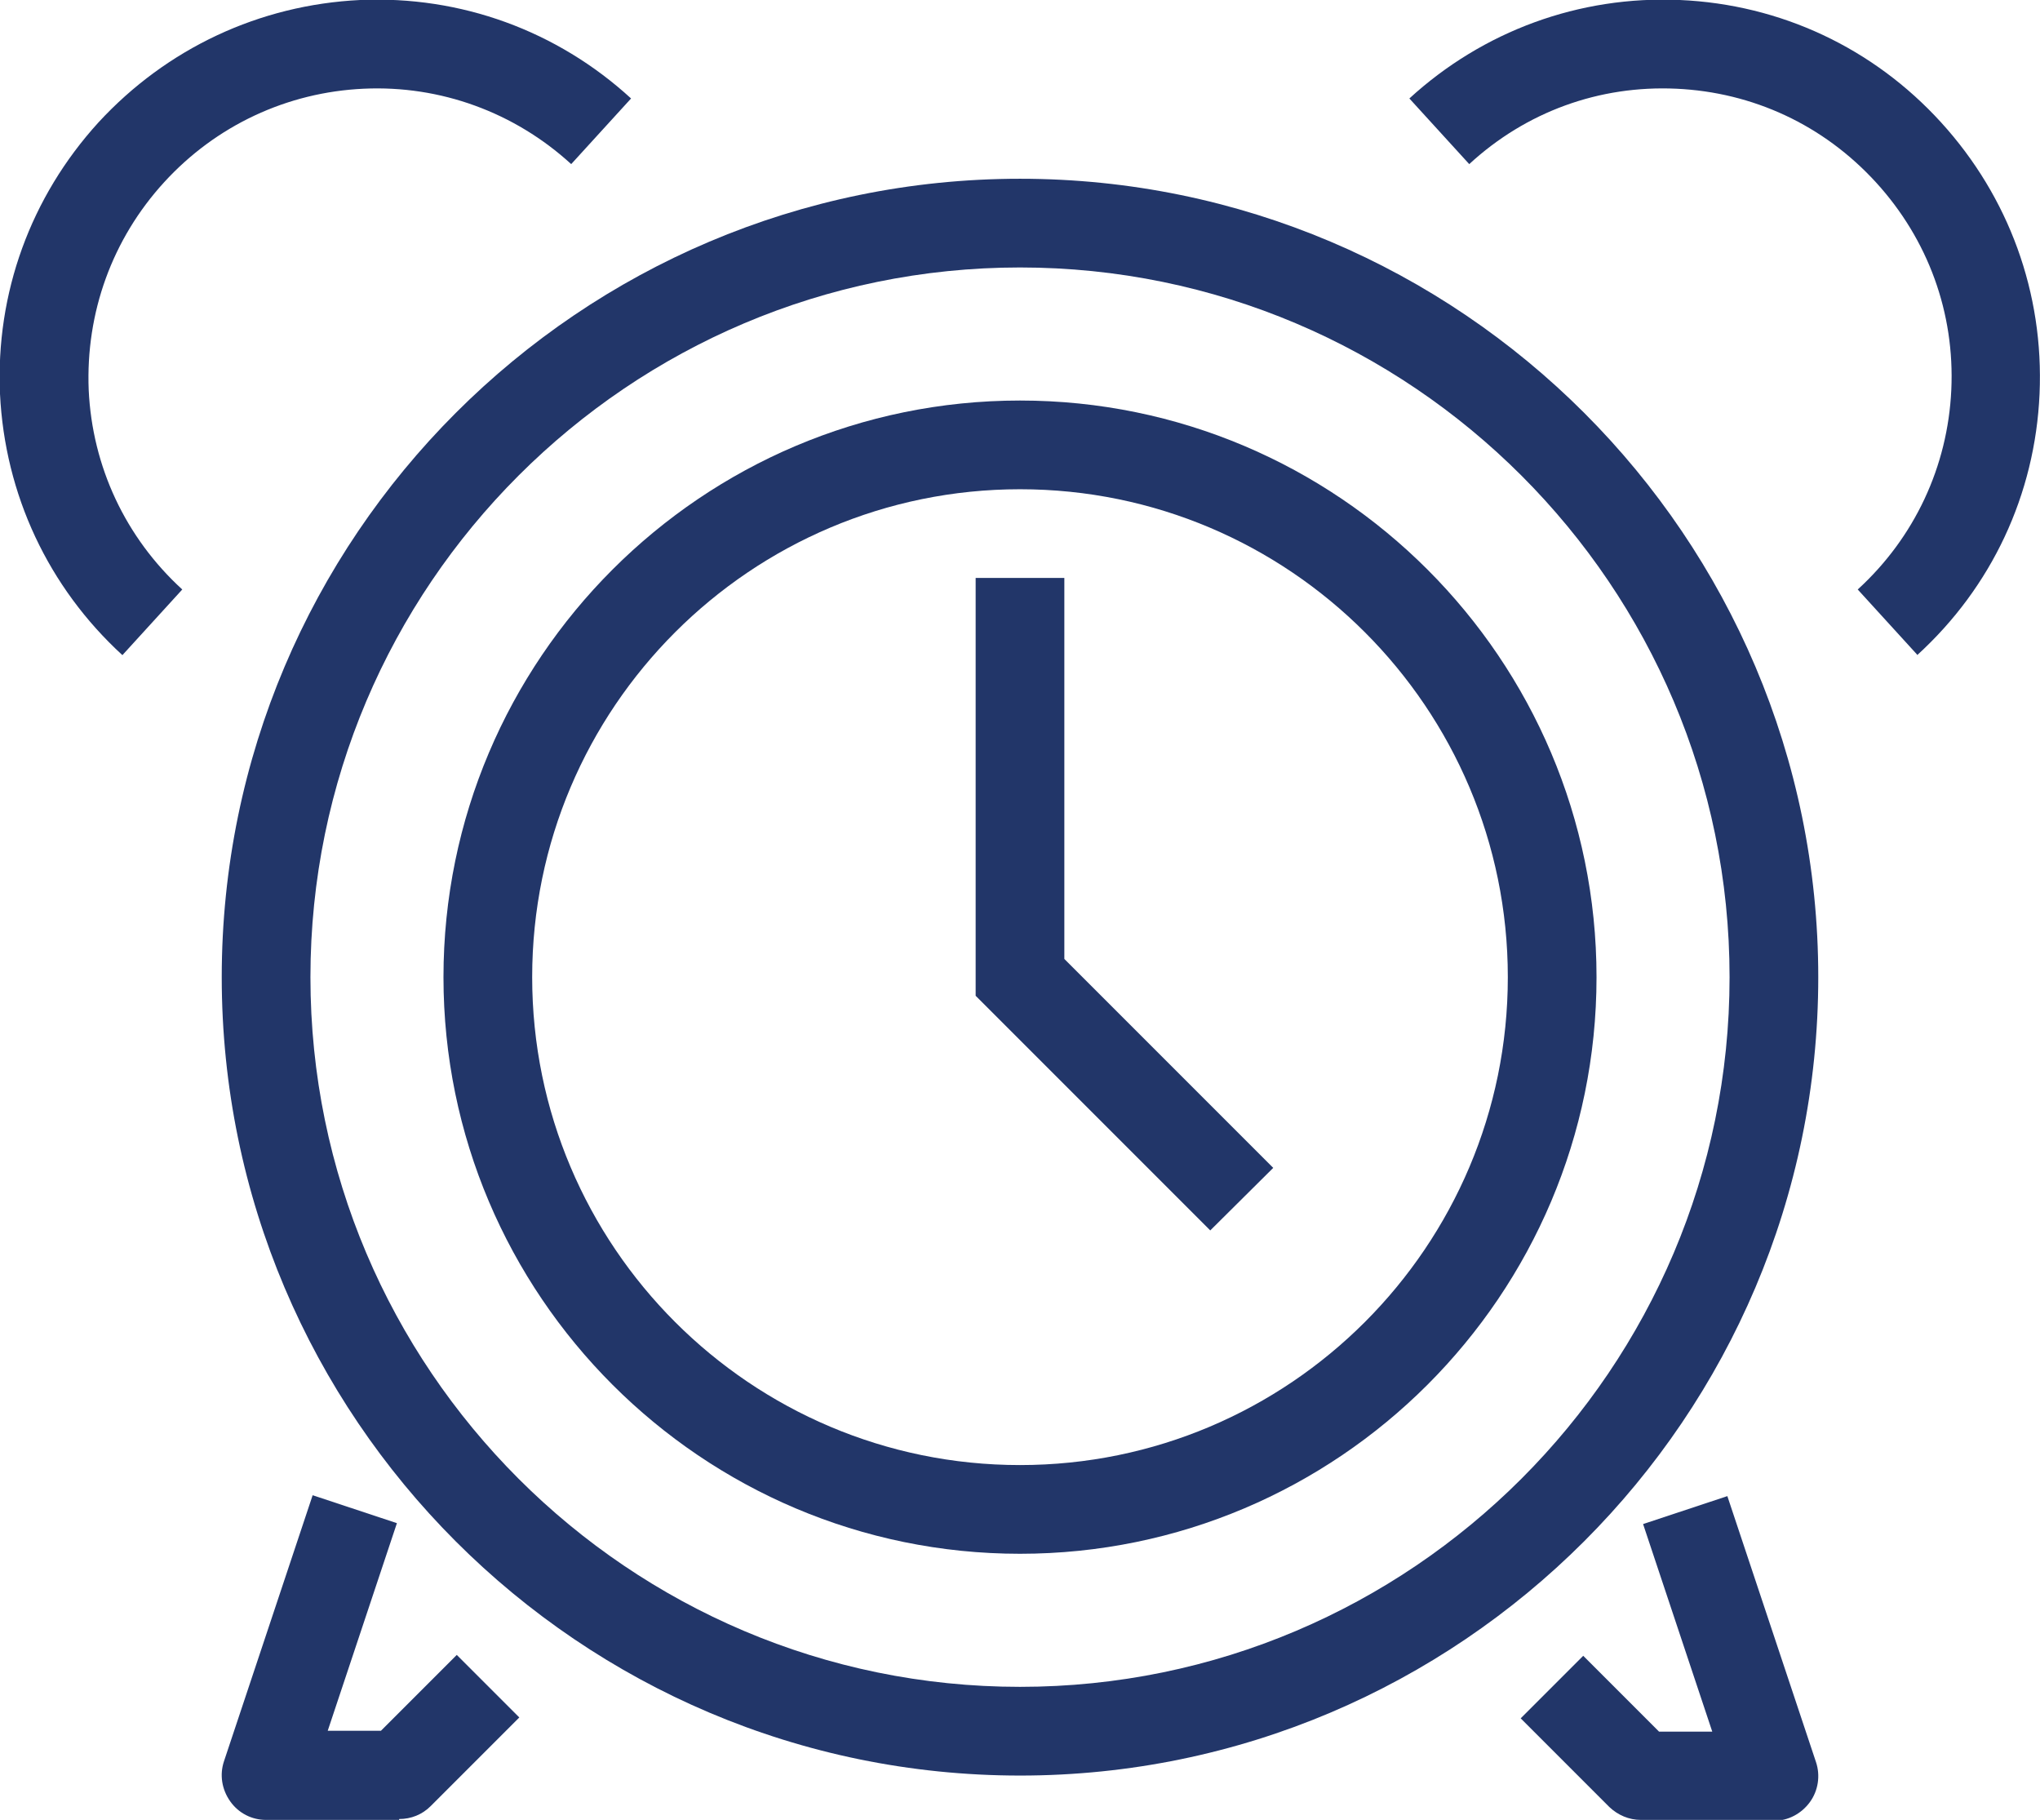
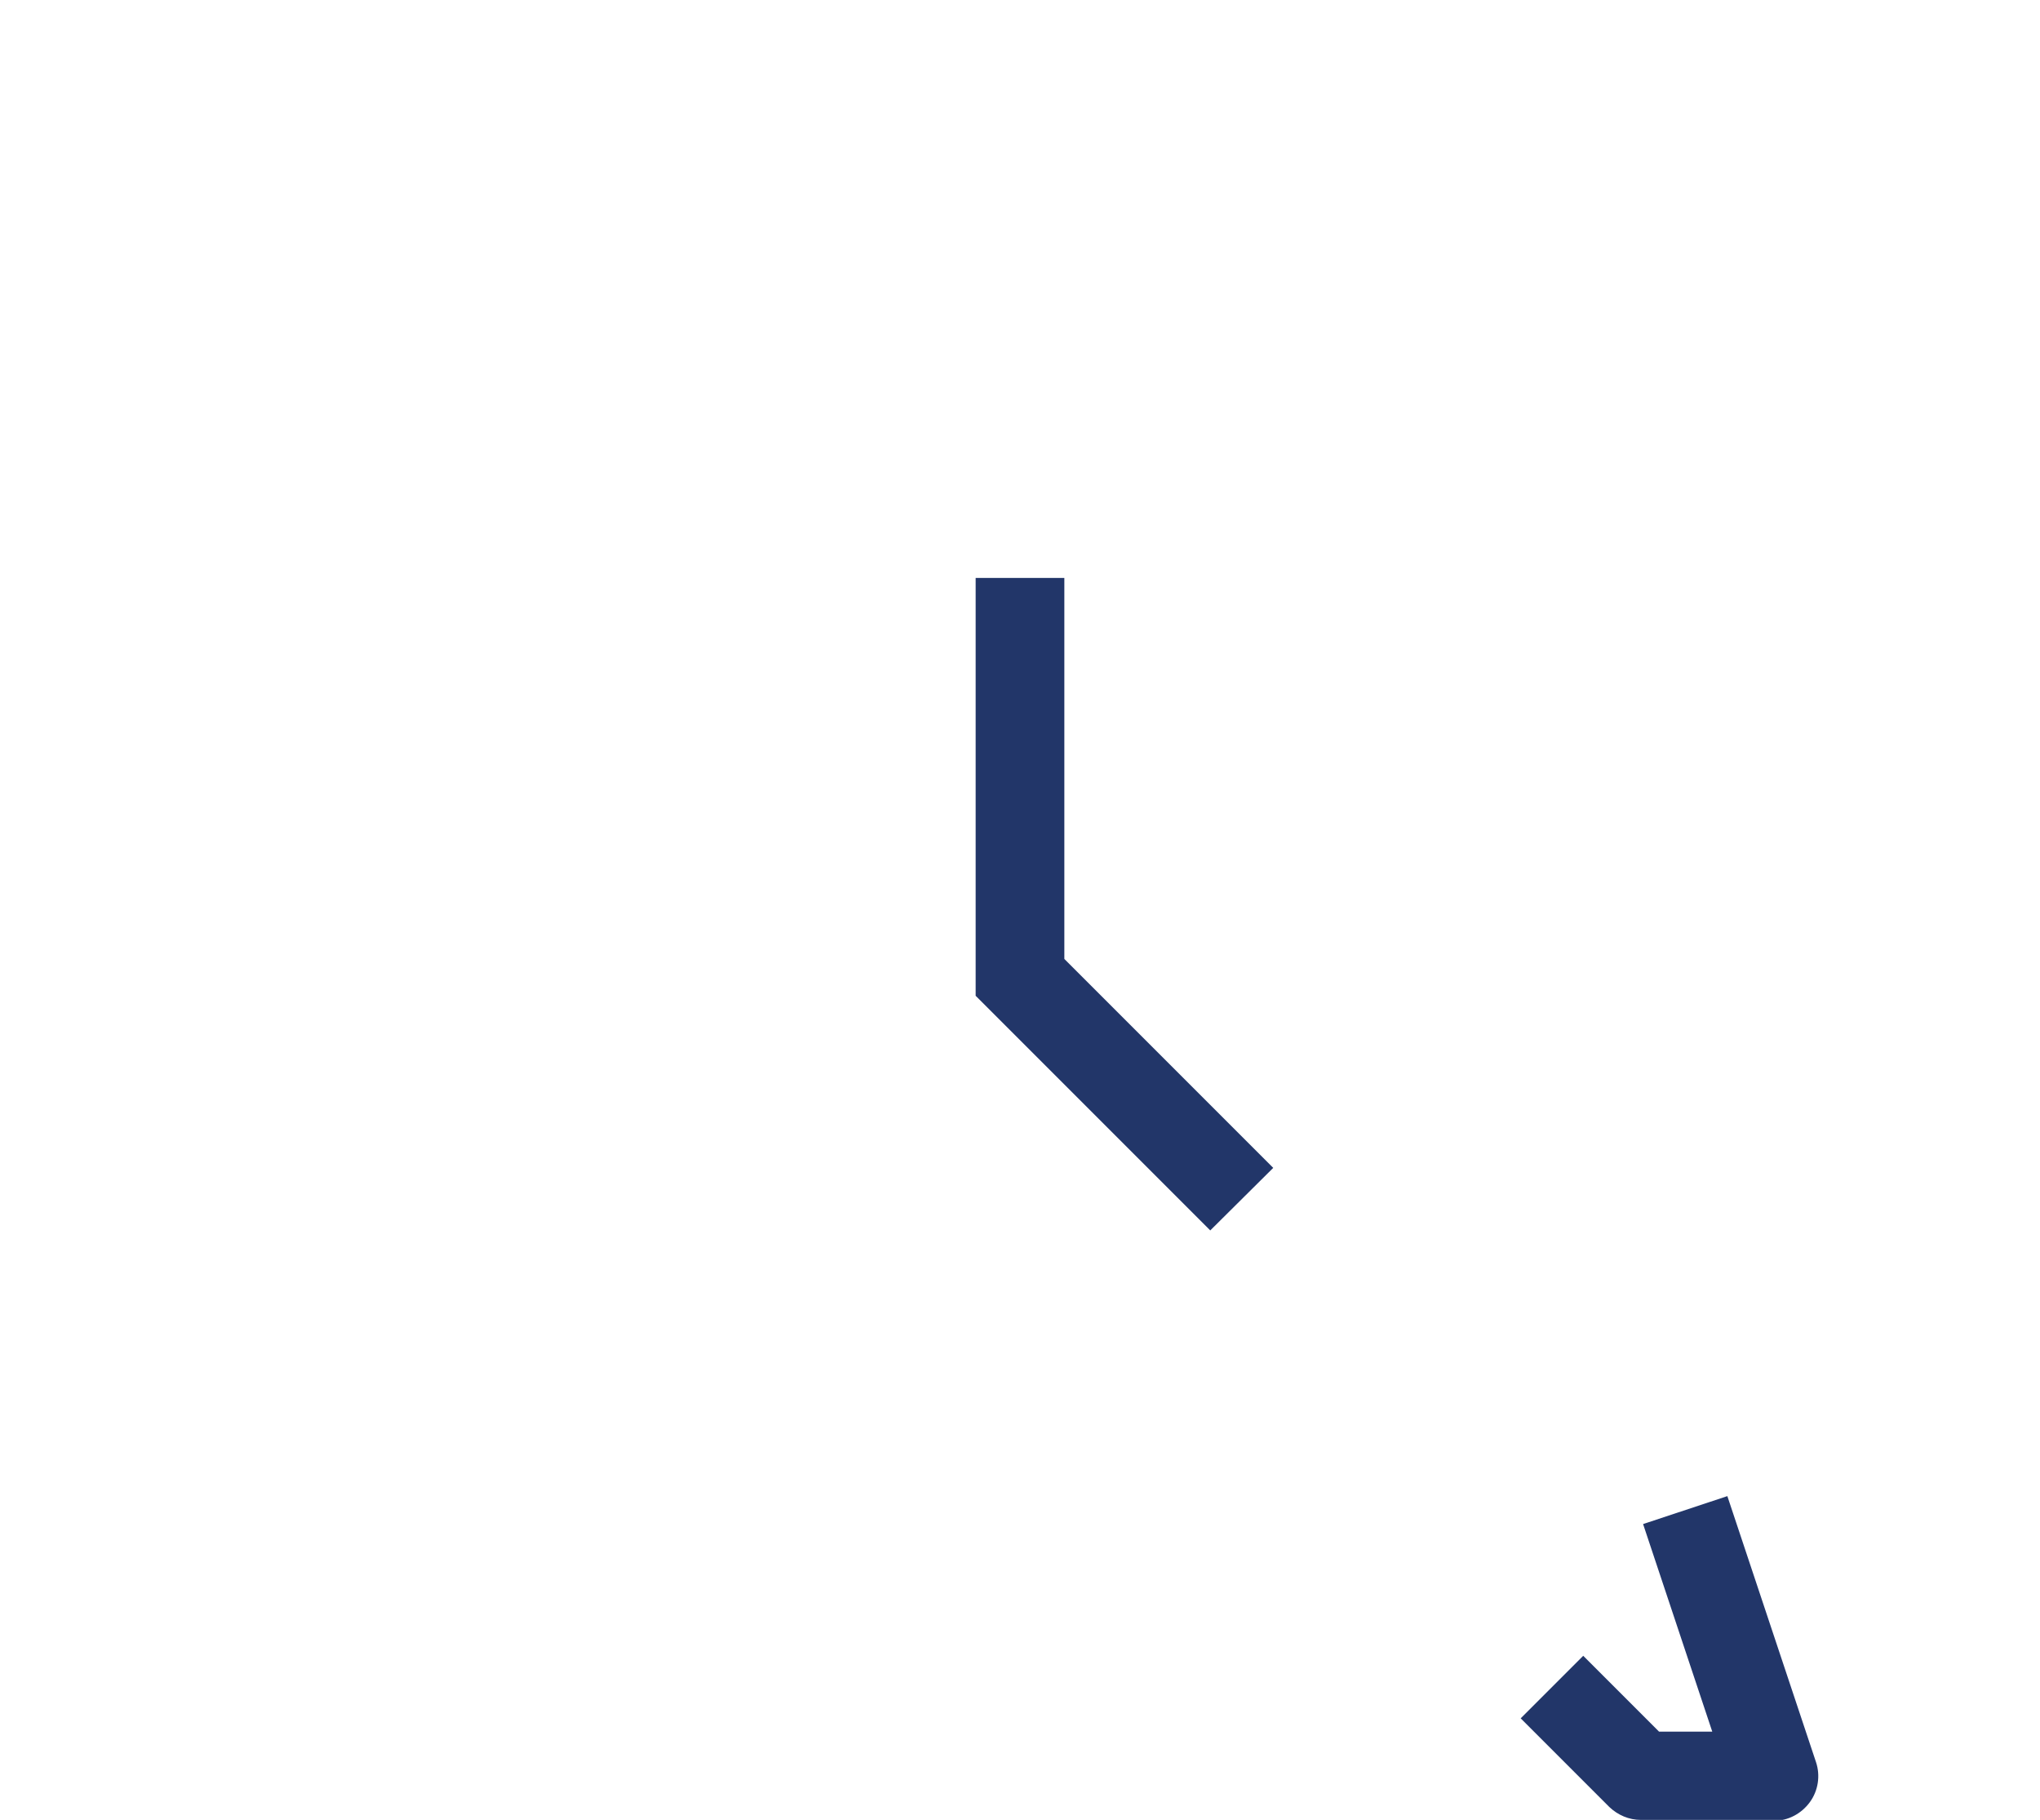
<svg xmlns="http://www.w3.org/2000/svg" id="Layer_2" data-name="Layer 2" viewBox="0 0 46 41.03">
  <defs>
    <style>
      .cls-1 {
        fill: #223669;
      }
    </style>
  </defs>
  <g id="icons">
    <g>
-       <path class="cls-1" d="m23,40.03c-9.93,0-18-8.08-18-18S13.07,4.03,23,4.03s18,8.08,18,18-8.08,18-18,18Zm0-34c-8.82,0-16,7.18-16,16s7.18,16,16,16,16-7.18,16-16S31.82,6.03,23,6.03Z" />
-       <path class="cls-1" d="m23,35.03c-7.17,0-13-5.83-13-13s5.83-13,13-13,13,5.83,13,13-5.83,13-13,13Zm0-24c-6.07,0-11,4.93-11,11s4.93,11,11,11,11-4.93,11-11-4.93-11-11-11Z" />
-       <path class="cls-1" d="m43.24,14.77l-1.35-1.48c1.28-1.17,2.03-2.77,2.11-4.5s-.52-3.39-1.7-4.68-2.77-2.03-4.5-2.11c-1.74-.08-3.39.52-4.67,1.7l-1.35-1.48C33.44.7,35.61-.1,37.88,0c2.27.1,4.36,1.08,5.89,2.76s2.32,3.85,2.22,6.12-1.08,4.36-2.76,5.89Z" />
-       <path class="cls-1" d="m2.76,14.77C1.09,13.24.11,11.15,0,8.88c-.1-2.27.69-4.44,2.22-6.12C3.76,1.09,5.85.11,8.12,0c2.27-.1,4.44.69,6.11,2.22l-1.35,1.48c-1.28-1.17-2.95-1.78-4.68-1.7-1.73.08-3.33.83-4.5,2.11-1.17,1.28-1.77,2.94-1.7,4.68.08,1.73.83,3.33,2.11,4.5l-1.35,1.48Z" />
      <polygon class="cls-1" points="27.29 27.74 22 22.45 22 13.03 24 13.03 24 21.62 28.71 26.33 27.29 27.74" />
      <path class="cls-1" d="m40,41.03h-3c-.27,0-.52-.11-.71-.29l-2-2,1.41-1.41,1.71,1.71h1.2l-1.56-4.68,1.9-.63,2,6c.1.3.05.64-.14.9-.19.26-.49.42-.81.42Z" />
-       <path class="cls-1" d="m9,41.03h-3c-.32,0-.62-.15-.81-.42s-.24-.6-.14-.9l2-6,1.9.63-1.56,4.68h1.2l1.71-1.71,1.41,1.41-2,2c-.19.19-.44.29-.71.29Z" />
    </g>
  </g>
</svg>